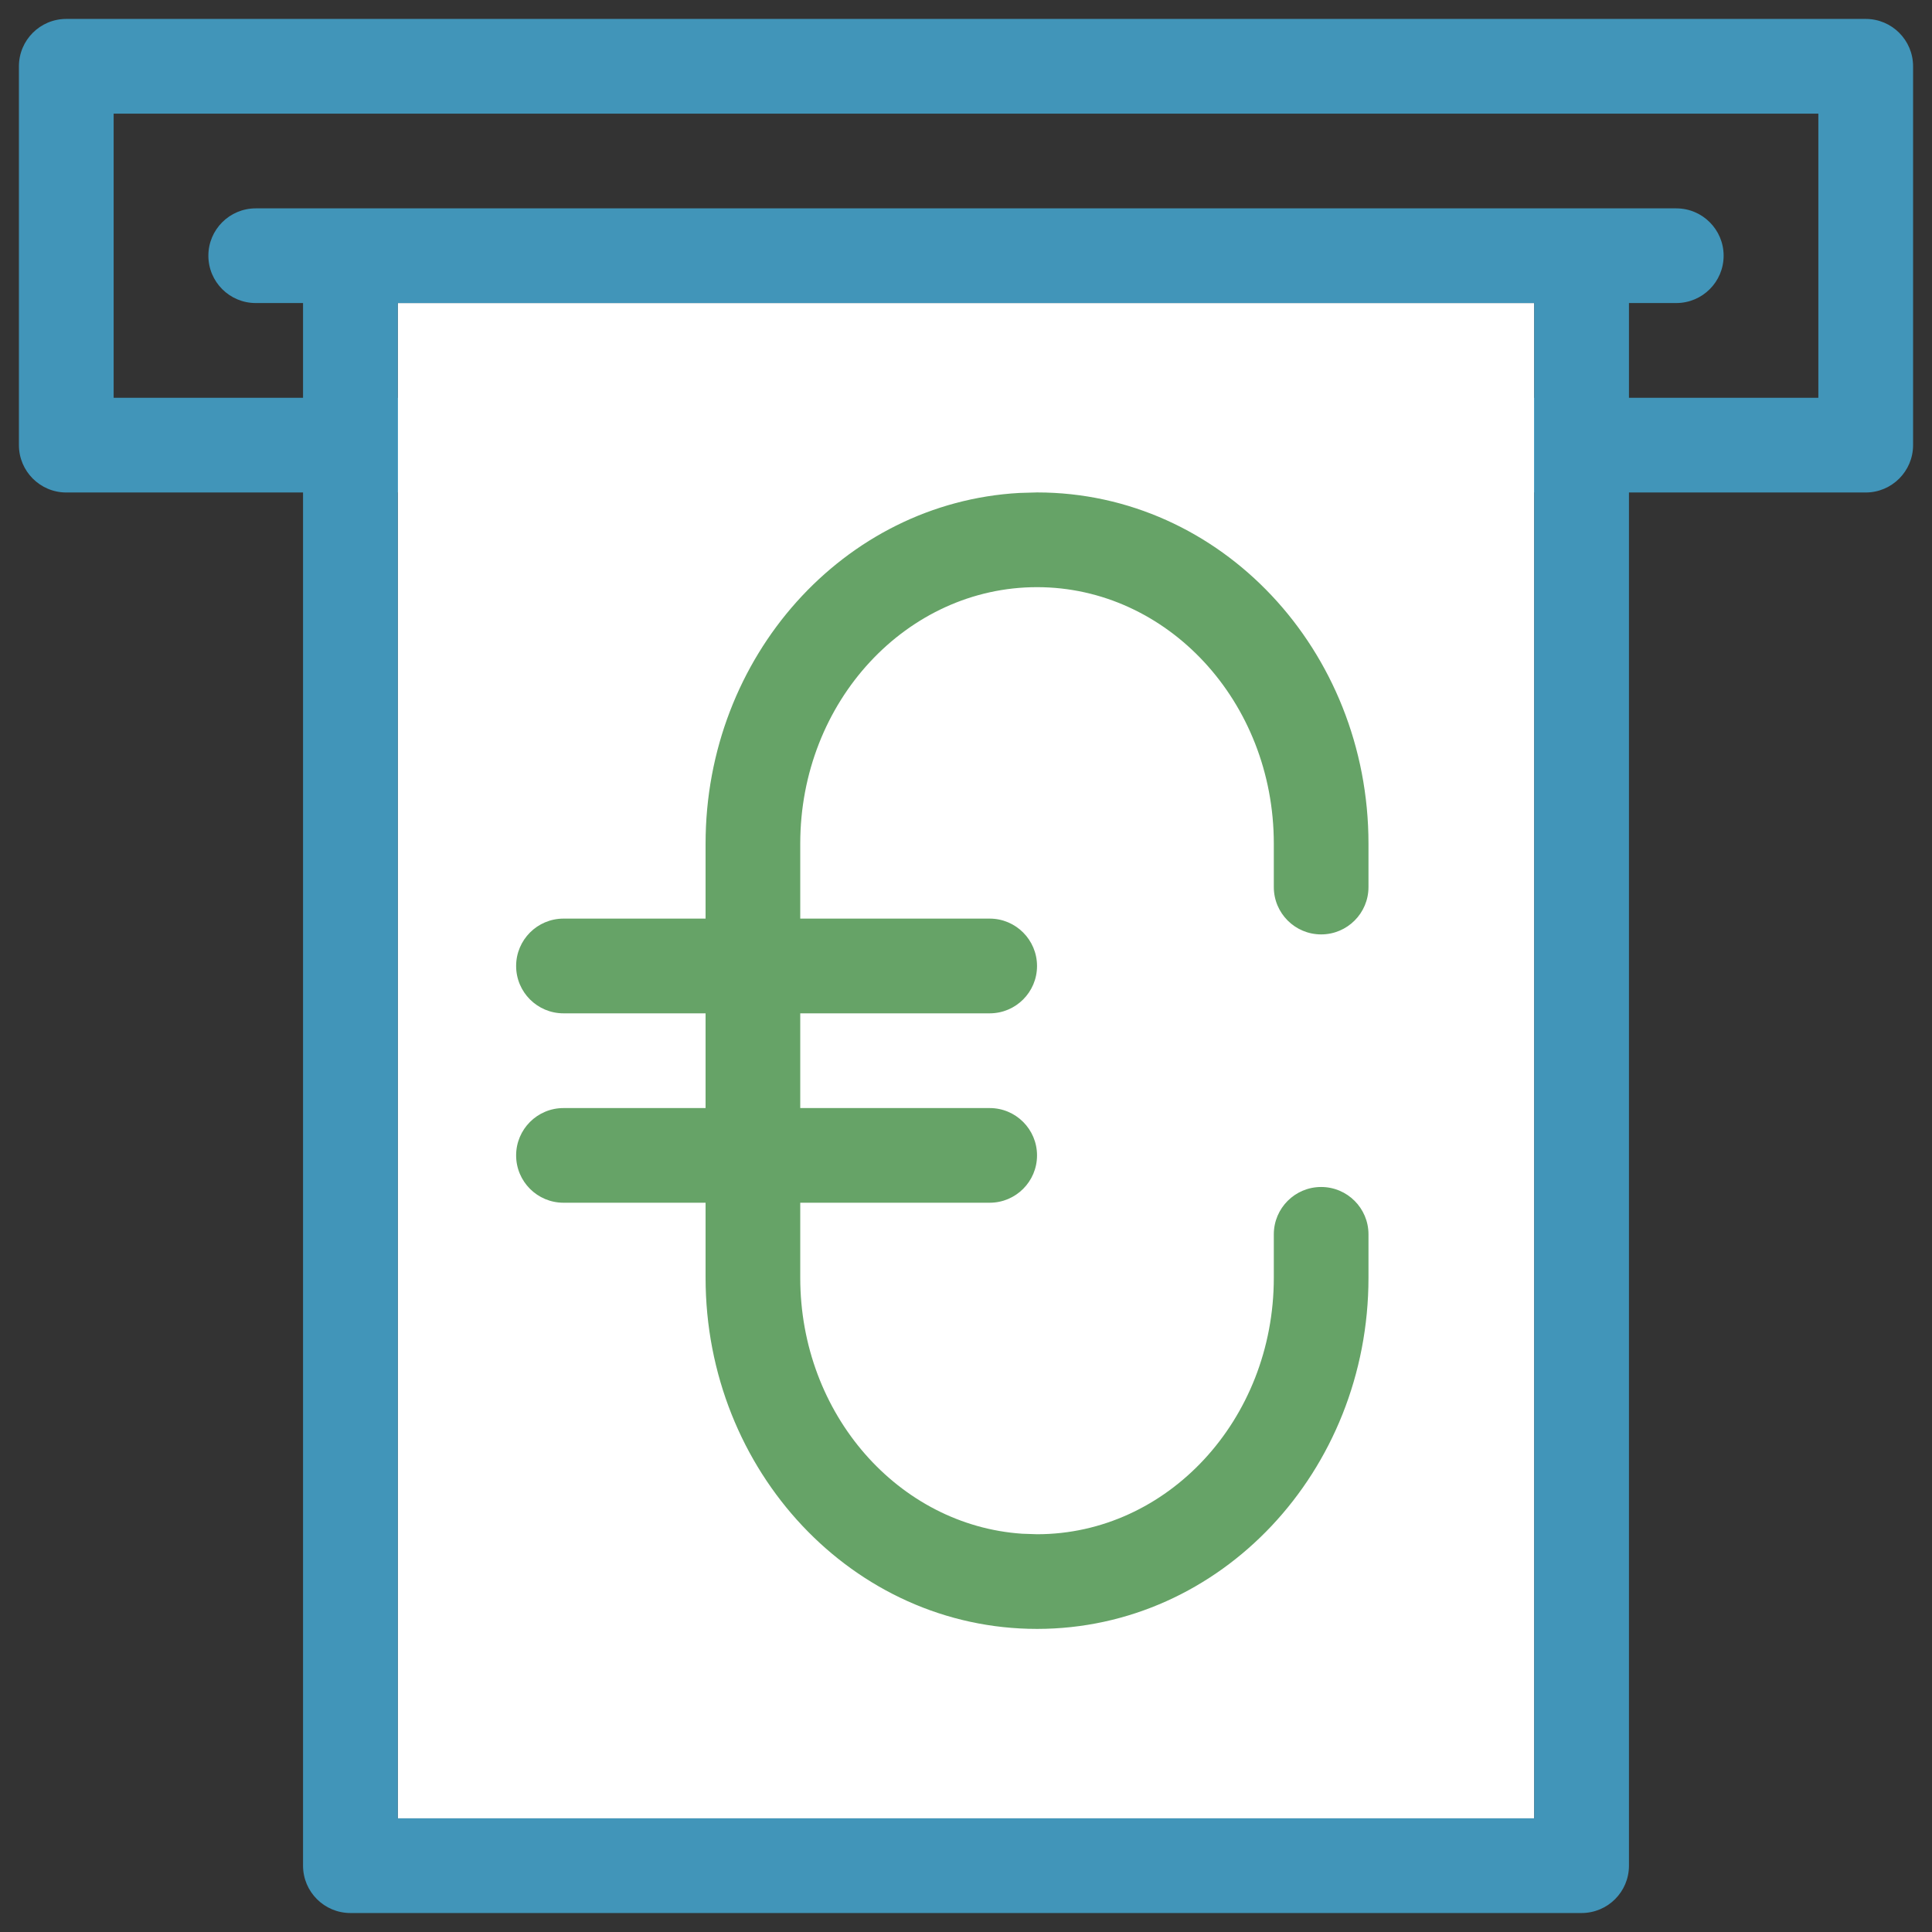
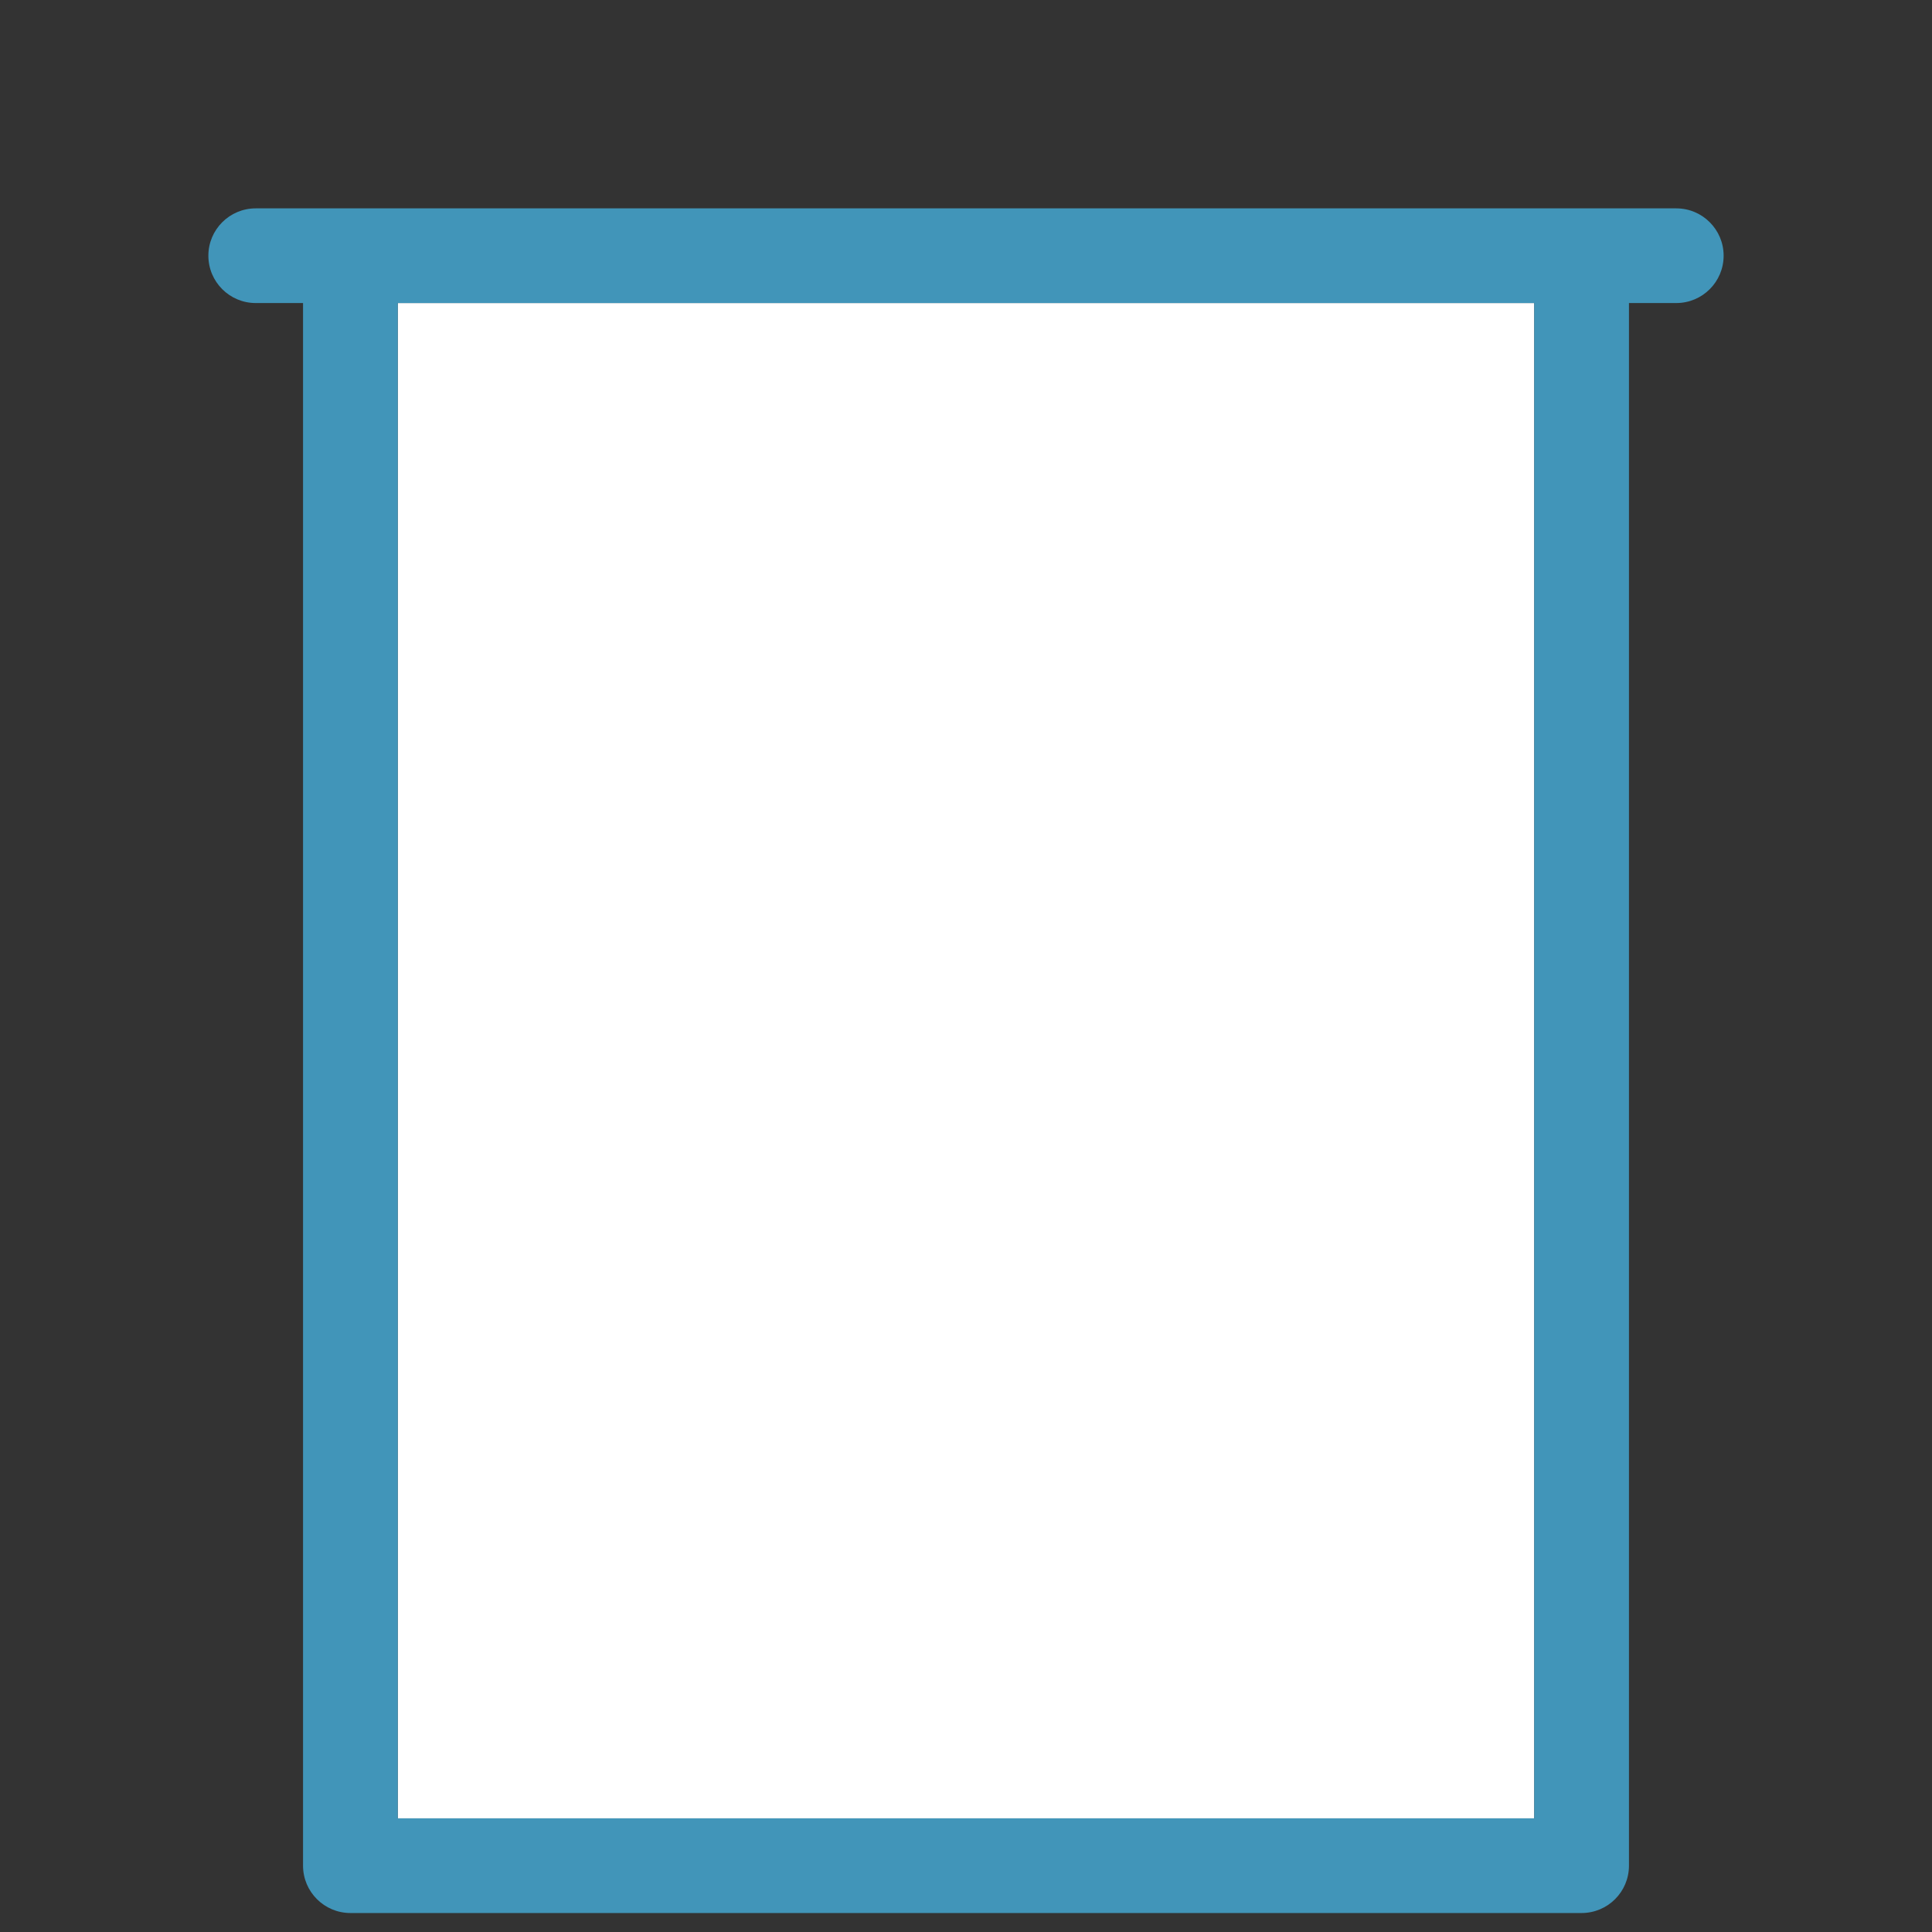
<svg xmlns="http://www.w3.org/2000/svg" width="34" height="34" viewBox="0 0 34 34" fill="none">
  <rect x="0" y="0" width="34" height="34" fill="#333333" stroke="none" />
-   <path fill-rule="evenodd" clip-rule="evenodd" d="M32.833 0.333C33.294 0.333 33.667 0.706 33.667 1.167V7.833C33.667 8.293 33.294 8.667 32.833 8.667H1.167C0.706 8.667 0.333 8.293 0.333 7.833V1.167C0.333 0.706 0.706 0.333 1.167 0.333H32.833ZM32 2H2V7H32V2Z" fill="#4195B9" />
  <path d="M7 5.333V32H27V5.333H7Z" fill="white" />
  <path fill-rule="evenodd" clip-rule="evenodd" d="M29.5 3.667C29.96 3.667 30.333 4.04 30.333 4.5C30.333 4.96 29.96 5.333 29.5 5.333H28.667V32.833C28.667 33.293 28.294 33.666 27.833 33.666H6.167C5.707 33.666 5.333 33.293 5.333 32.833V5.333H4.5C4.04 5.333 3.667 4.96 3.667 4.5C3.667 4.04 4.04 3.667 4.5 3.667H29.5ZM7 5.333V32H27V5.333H7Z" fill="#4195B9" />
-   <path fill-rule="evenodd" clip-rule="evenodd" d="M18.25 8.666C21.485 8.666 24.083 11.446 24.083 14.847V15.611C24.083 16.071 23.71 16.444 23.25 16.444C22.79 16.444 22.417 16.071 22.417 15.611V14.847C22.417 12.342 20.538 10.333 18.25 10.333C15.962 10.333 14.083 12.342 14.083 14.847V16.166H17.417C17.877 16.166 18.25 16.54 18.25 17C18.25 17.46 17.877 17.833 17.417 17.833H14.083V19.5H17.417C17.877 19.5 18.25 19.873 18.25 20.333C18.25 20.793 17.877 21.166 17.417 21.166H14.083V22.486C14.083 24.895 15.82 26.845 17.988 26.991L18.25 27C20.538 27 22.417 24.991 22.417 22.486V21.722C22.417 21.262 22.79 20.889 23.25 20.889C23.71 20.889 24.083 21.262 24.083 21.722V22.486C24.083 25.887 21.485 28.666 18.25 28.666C15.015 28.666 12.417 25.887 12.417 22.486V21.166H9.917C9.456 21.166 9.083 20.793 9.083 20.333C9.083 19.873 9.456 19.5 9.917 19.5H12.417V17.833H9.917C9.456 17.833 9.083 17.46 9.083 17C9.083 16.54 9.456 16.166 9.917 16.166H12.417V14.847C12.417 11.555 14.851 8.846 17.939 8.675L18.25 8.666Z" fill="#66A367" />
</svg>